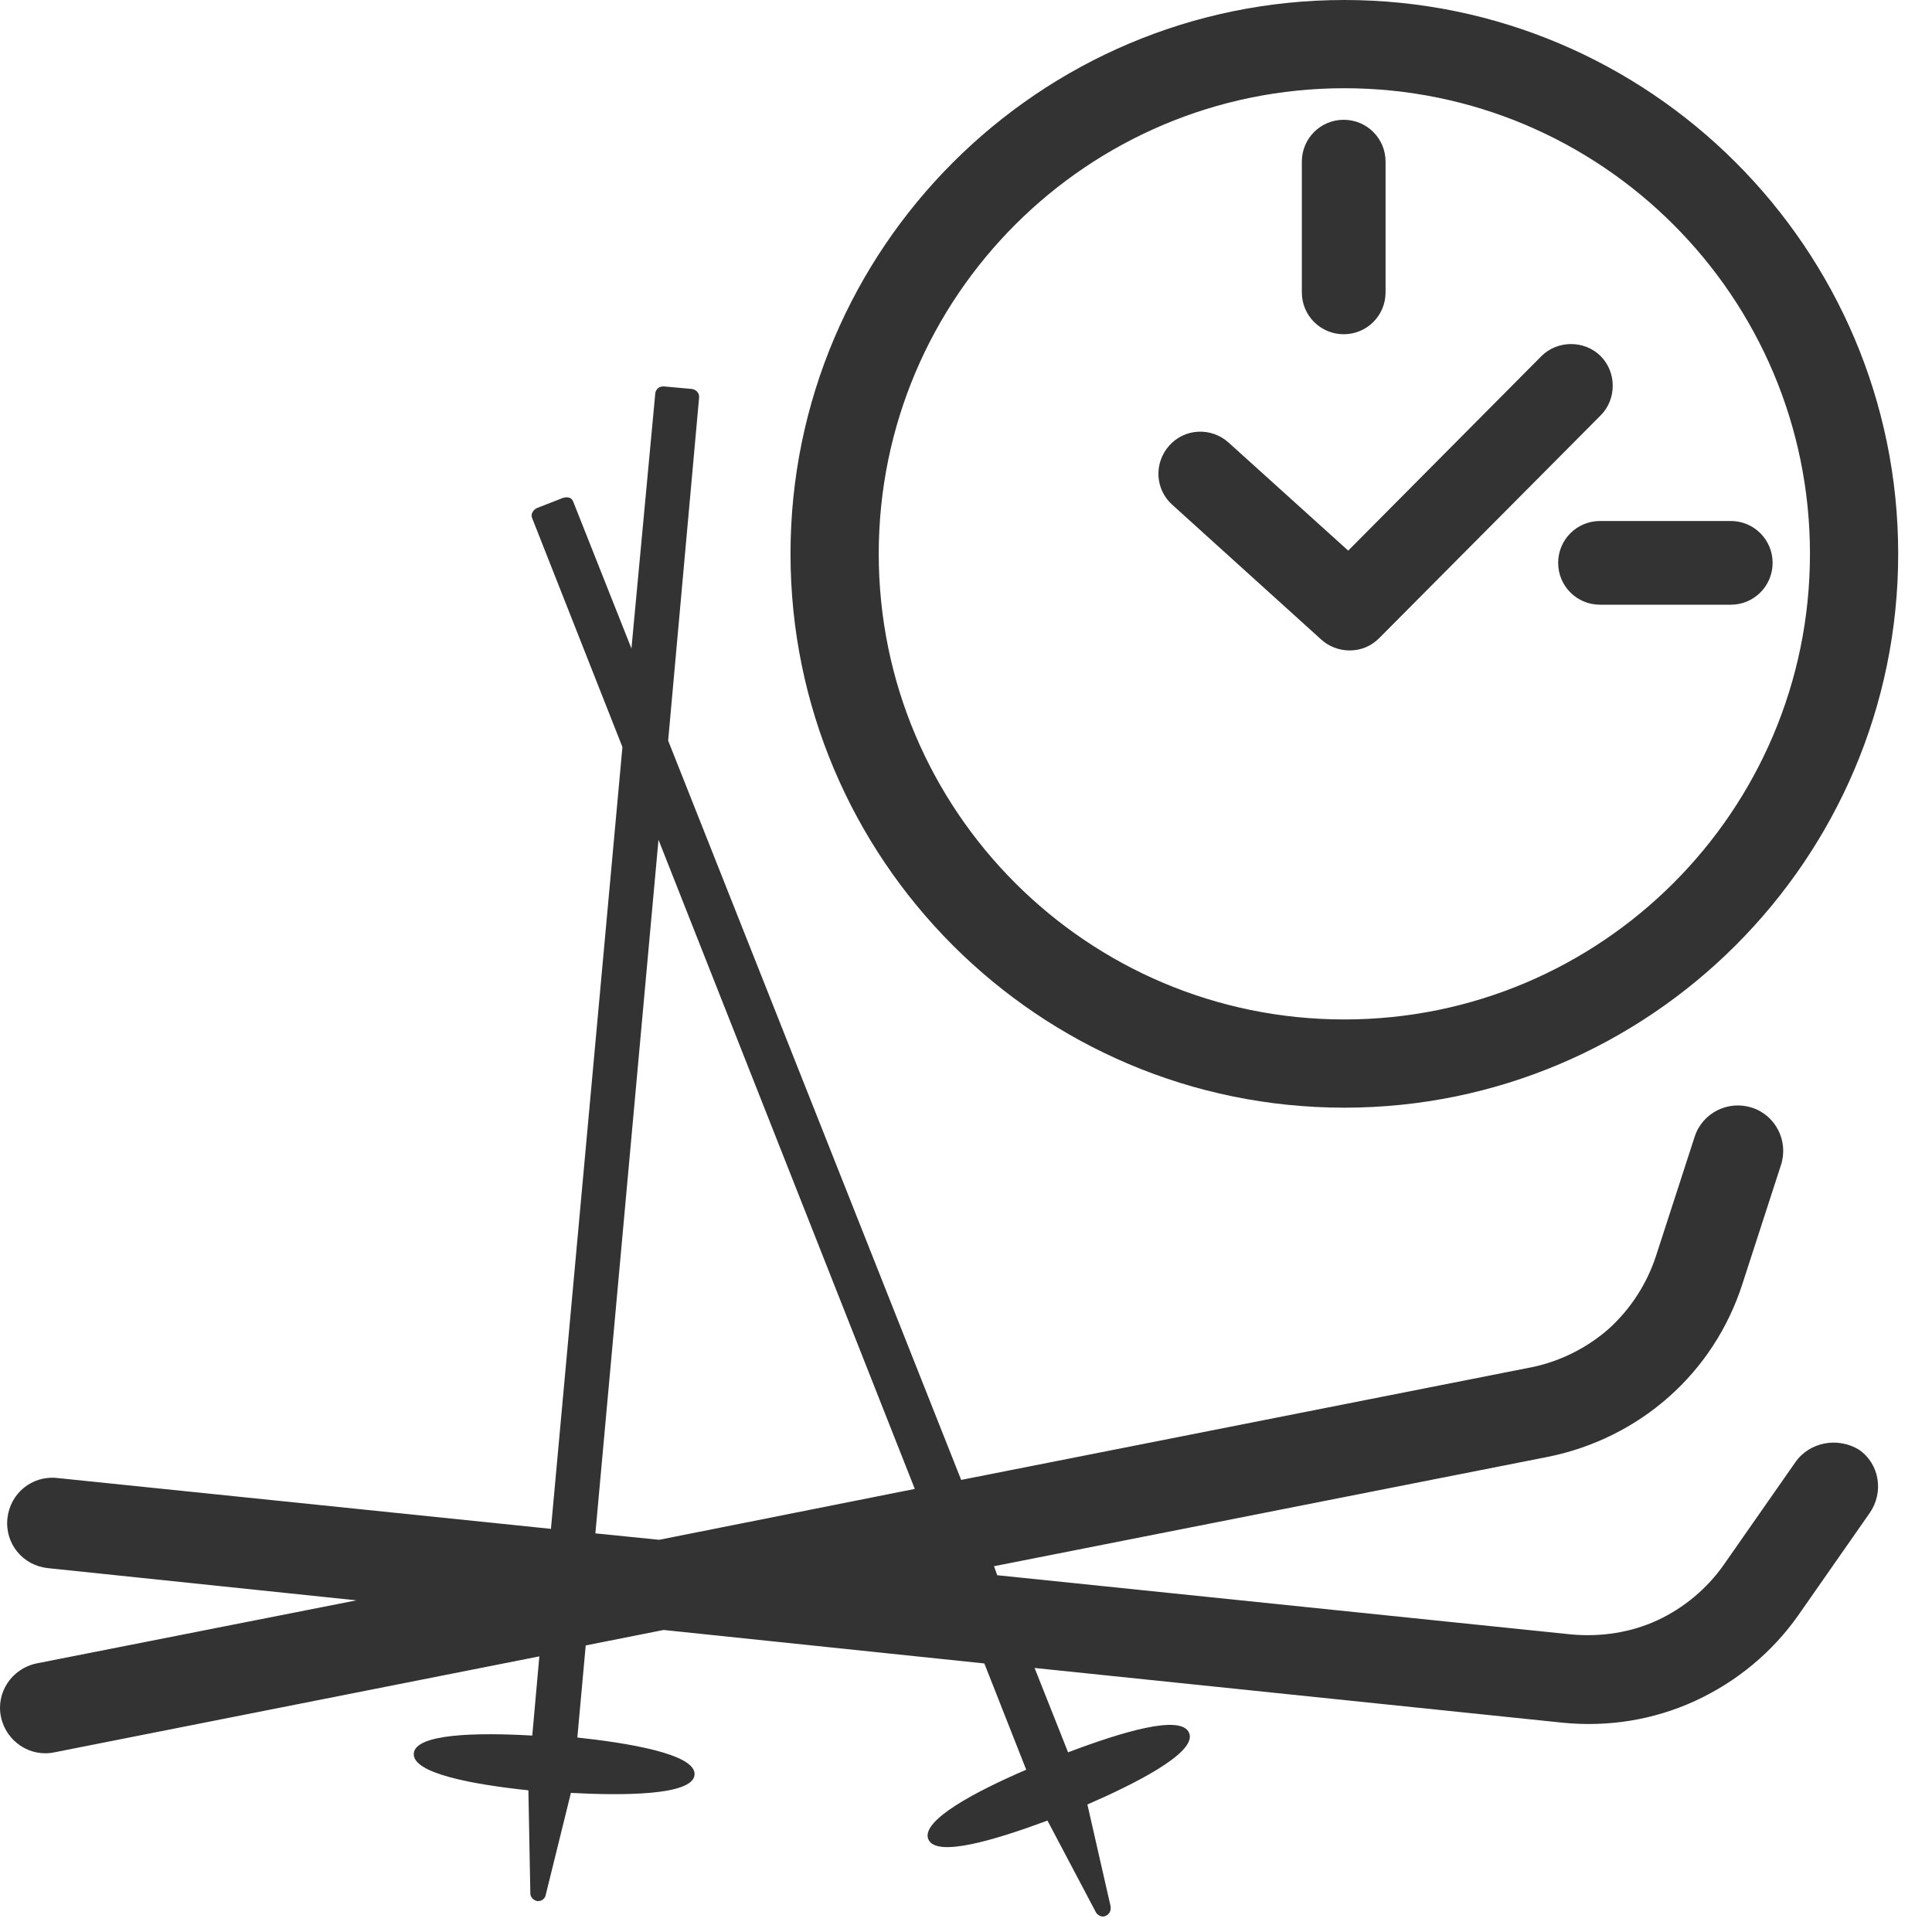
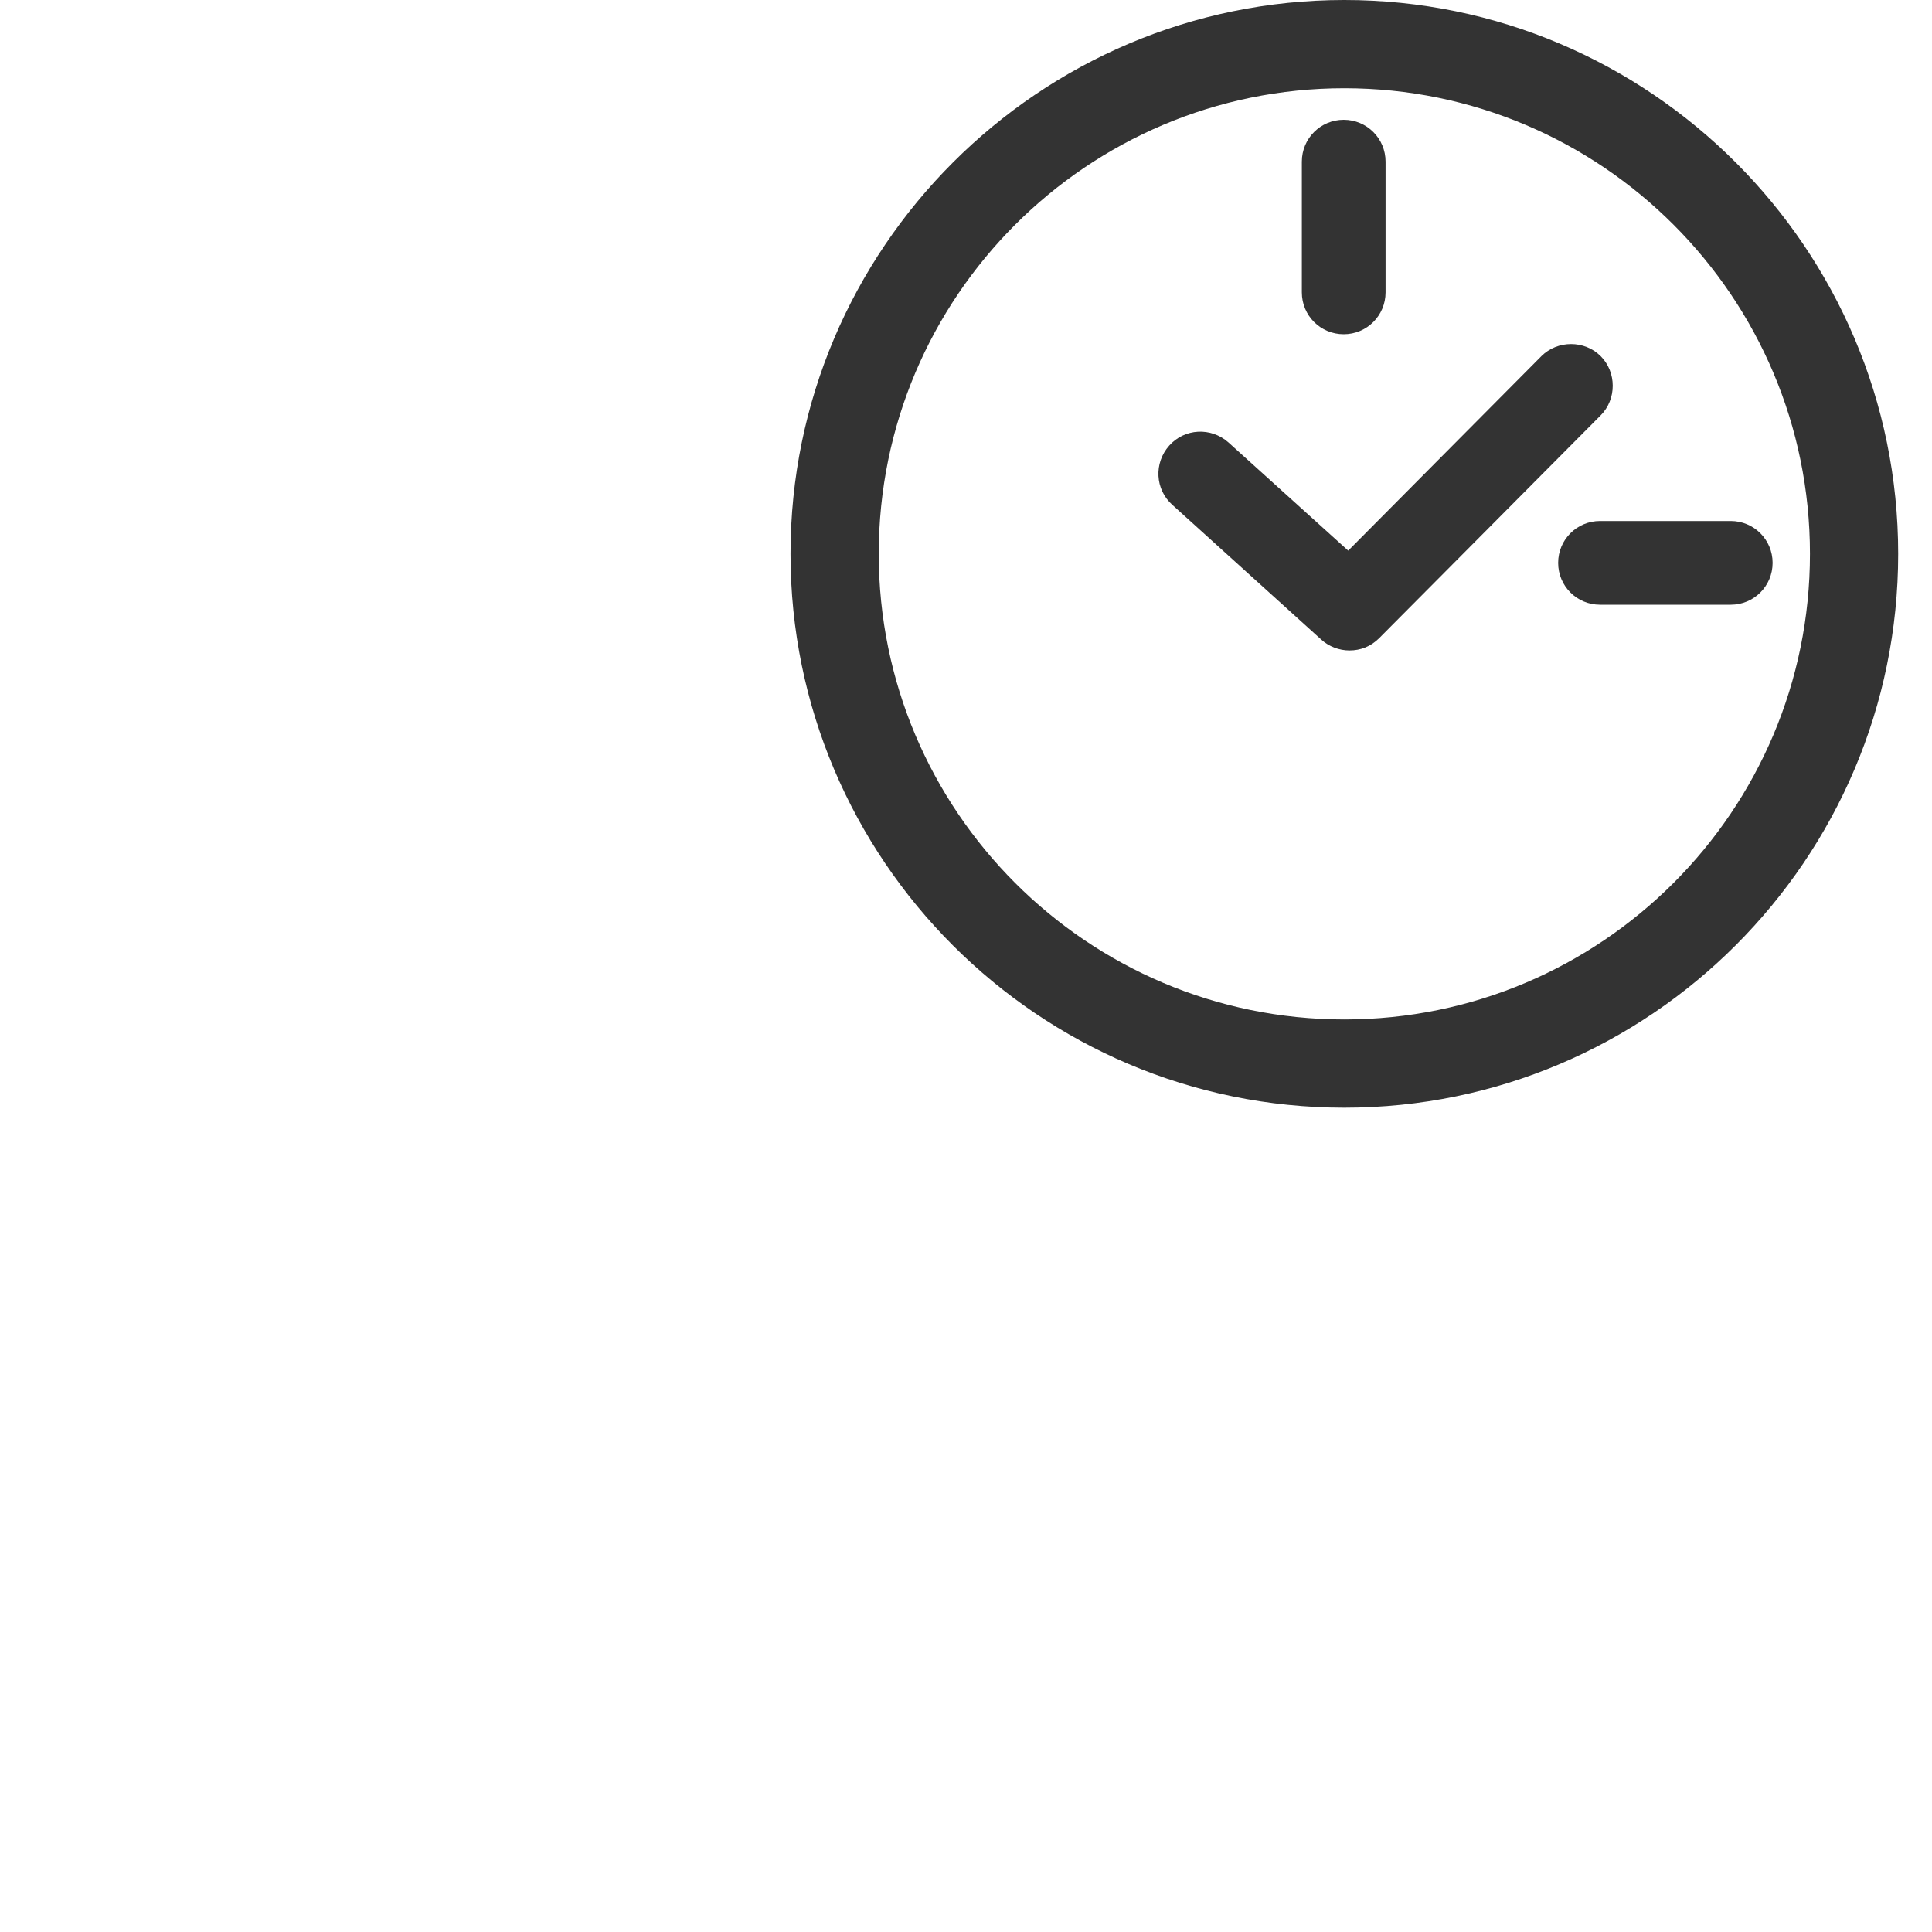
<svg xmlns="http://www.w3.org/2000/svg" width="30" height="30" viewBox="0 0 30 30" fill="none">
-   <path d="M27.875 22.71L26.765 24.3C26.505 24.67 26.145 24.97 25.735 25.16C25.325 25.35 24.865 25.42 24.405 25.38L15.485 24.46L15.435 24.32L24.045 22.62C24.735 22.48 25.385 22.16 25.915 21.69C26.445 21.22 26.835 20.62 27.055 19.94L27.655 18.09C27.775 17.72 27.575 17.32 27.205 17.2C26.835 17.08 26.435 17.28 26.315 17.65L25.715 19.5C25.575 19.93 25.325 20.32 24.985 20.63C24.645 20.93 24.225 21.14 23.785 21.23L14.925 22.98L10.375 11.5L10.855 6.18C10.865 6.11 10.815 6.05 10.745 6.04L10.305 6C10.275 6 10.235 6.01 10.215 6.03C10.195 6.05 10.175 6.08 10.175 6.11L9.805 10.07L8.905 7.8C8.895 7.77 8.875 7.74 8.845 7.73C8.815 7.72 8.785 7.72 8.745 7.73L8.335 7.89C8.275 7.92 8.235 7.99 8.265 8.05L9.665 11.6L8.555 23.74L0.885 22.95C0.495 22.91 0.155 23.19 0.115 23.58C0.075 23.97 0.355 24.31 0.745 24.35L5.535 24.85L0.565 25.83C0.185 25.91 -0.065 26.28 0.015 26.66C0.095 27.04 0.465 27.29 0.845 27.21L8.375 25.72L8.265 26.95C7.405 26.9 6.445 26.92 6.425 27.23C6.405 27.54 7.355 27.71 8.205 27.8L8.235 29.4C8.235 29.46 8.285 29.51 8.345 29.52H8.355C8.415 29.52 8.465 29.48 8.475 29.42L8.865 27.84C9.615 27.88 10.755 27.89 10.785 27.56C10.815 27.23 9.705 27.06 8.965 26.98L9.095 25.55L10.305 25.31L15.285 25.83L15.935 27.48C15.145 27.82 14.295 28.27 14.415 28.56C14.535 28.85 15.455 28.57 16.265 28.27L17.015 29.69C17.035 29.73 17.085 29.76 17.125 29.76C17.135 29.76 17.155 29.76 17.165 29.75C17.225 29.73 17.255 29.67 17.245 29.6L16.885 28.02C17.575 27.72 18.595 27.22 18.465 26.91C18.345 26.61 17.405 26.9 16.585 27.21L16.065 25.9L24.265 26.75C24.965 26.82 25.675 26.71 26.325 26.41C26.975 26.11 27.525 25.65 27.925 25.08L29.035 23.49C29.255 23.17 29.185 22.73 28.865 22.51C28.535 22.31 28.095 22.39 27.875 22.71ZM10.235 23.91L9.245 23.81L10.225 13.04L14.205 23.12L10.235 23.91Z" fill="#333333" />
  <path d="M20.875 17.2C25.615 17.2 29.475 13.34 29.475 8.6C29.475 3.86 25.615 0 20.875 0C16.135 0 12.275 3.86 12.275 8.6C12.275 13.34 16.125 17.2 20.875 17.2ZM20.875 1.37C24.865 1.37 28.105 4.61 28.105 8.6C28.105 12.59 24.865 15.83 20.875 15.83C16.885 15.83 13.645 12.59 13.645 8.6C13.645 4.61 16.885 1.37 20.875 1.37Z" fill="#333333" />
  <path d="M20.865 5.19C21.225 5.19 21.515 4.9 21.515 4.54V2.51C21.515 2.15 21.225 1.86 20.865 1.86C20.505 1.86 20.215 2.15 20.215 2.51V4.54C20.215 4.9 20.505 5.19 20.865 5.19Z" fill="#333333" />
  <path d="M24.195 8.74C24.195 9.1 24.485 9.39 24.845 9.39H26.875C27.235 9.39 27.525 9.1 27.525 8.74C27.525 8.38 27.235 8.09 26.875 8.09H24.845C24.485 8.09 24.195 8.38 24.195 8.74Z" fill="#333333" />
  <path d="M20.515 9.93C20.635 10.04 20.795 10.1 20.955 10.1C21.125 10.1 21.285 10.04 21.415 9.91L24.855 6.45C25.105 6.2 25.105 5.78 24.855 5.53C24.605 5.28 24.185 5.28 23.935 5.53L20.935 8.55L19.075 6.87C18.805 6.63 18.395 6.65 18.155 6.92C17.915 7.19 17.935 7.6 18.205 7.84L20.515 9.93Z" fill="#333333" />
</svg>